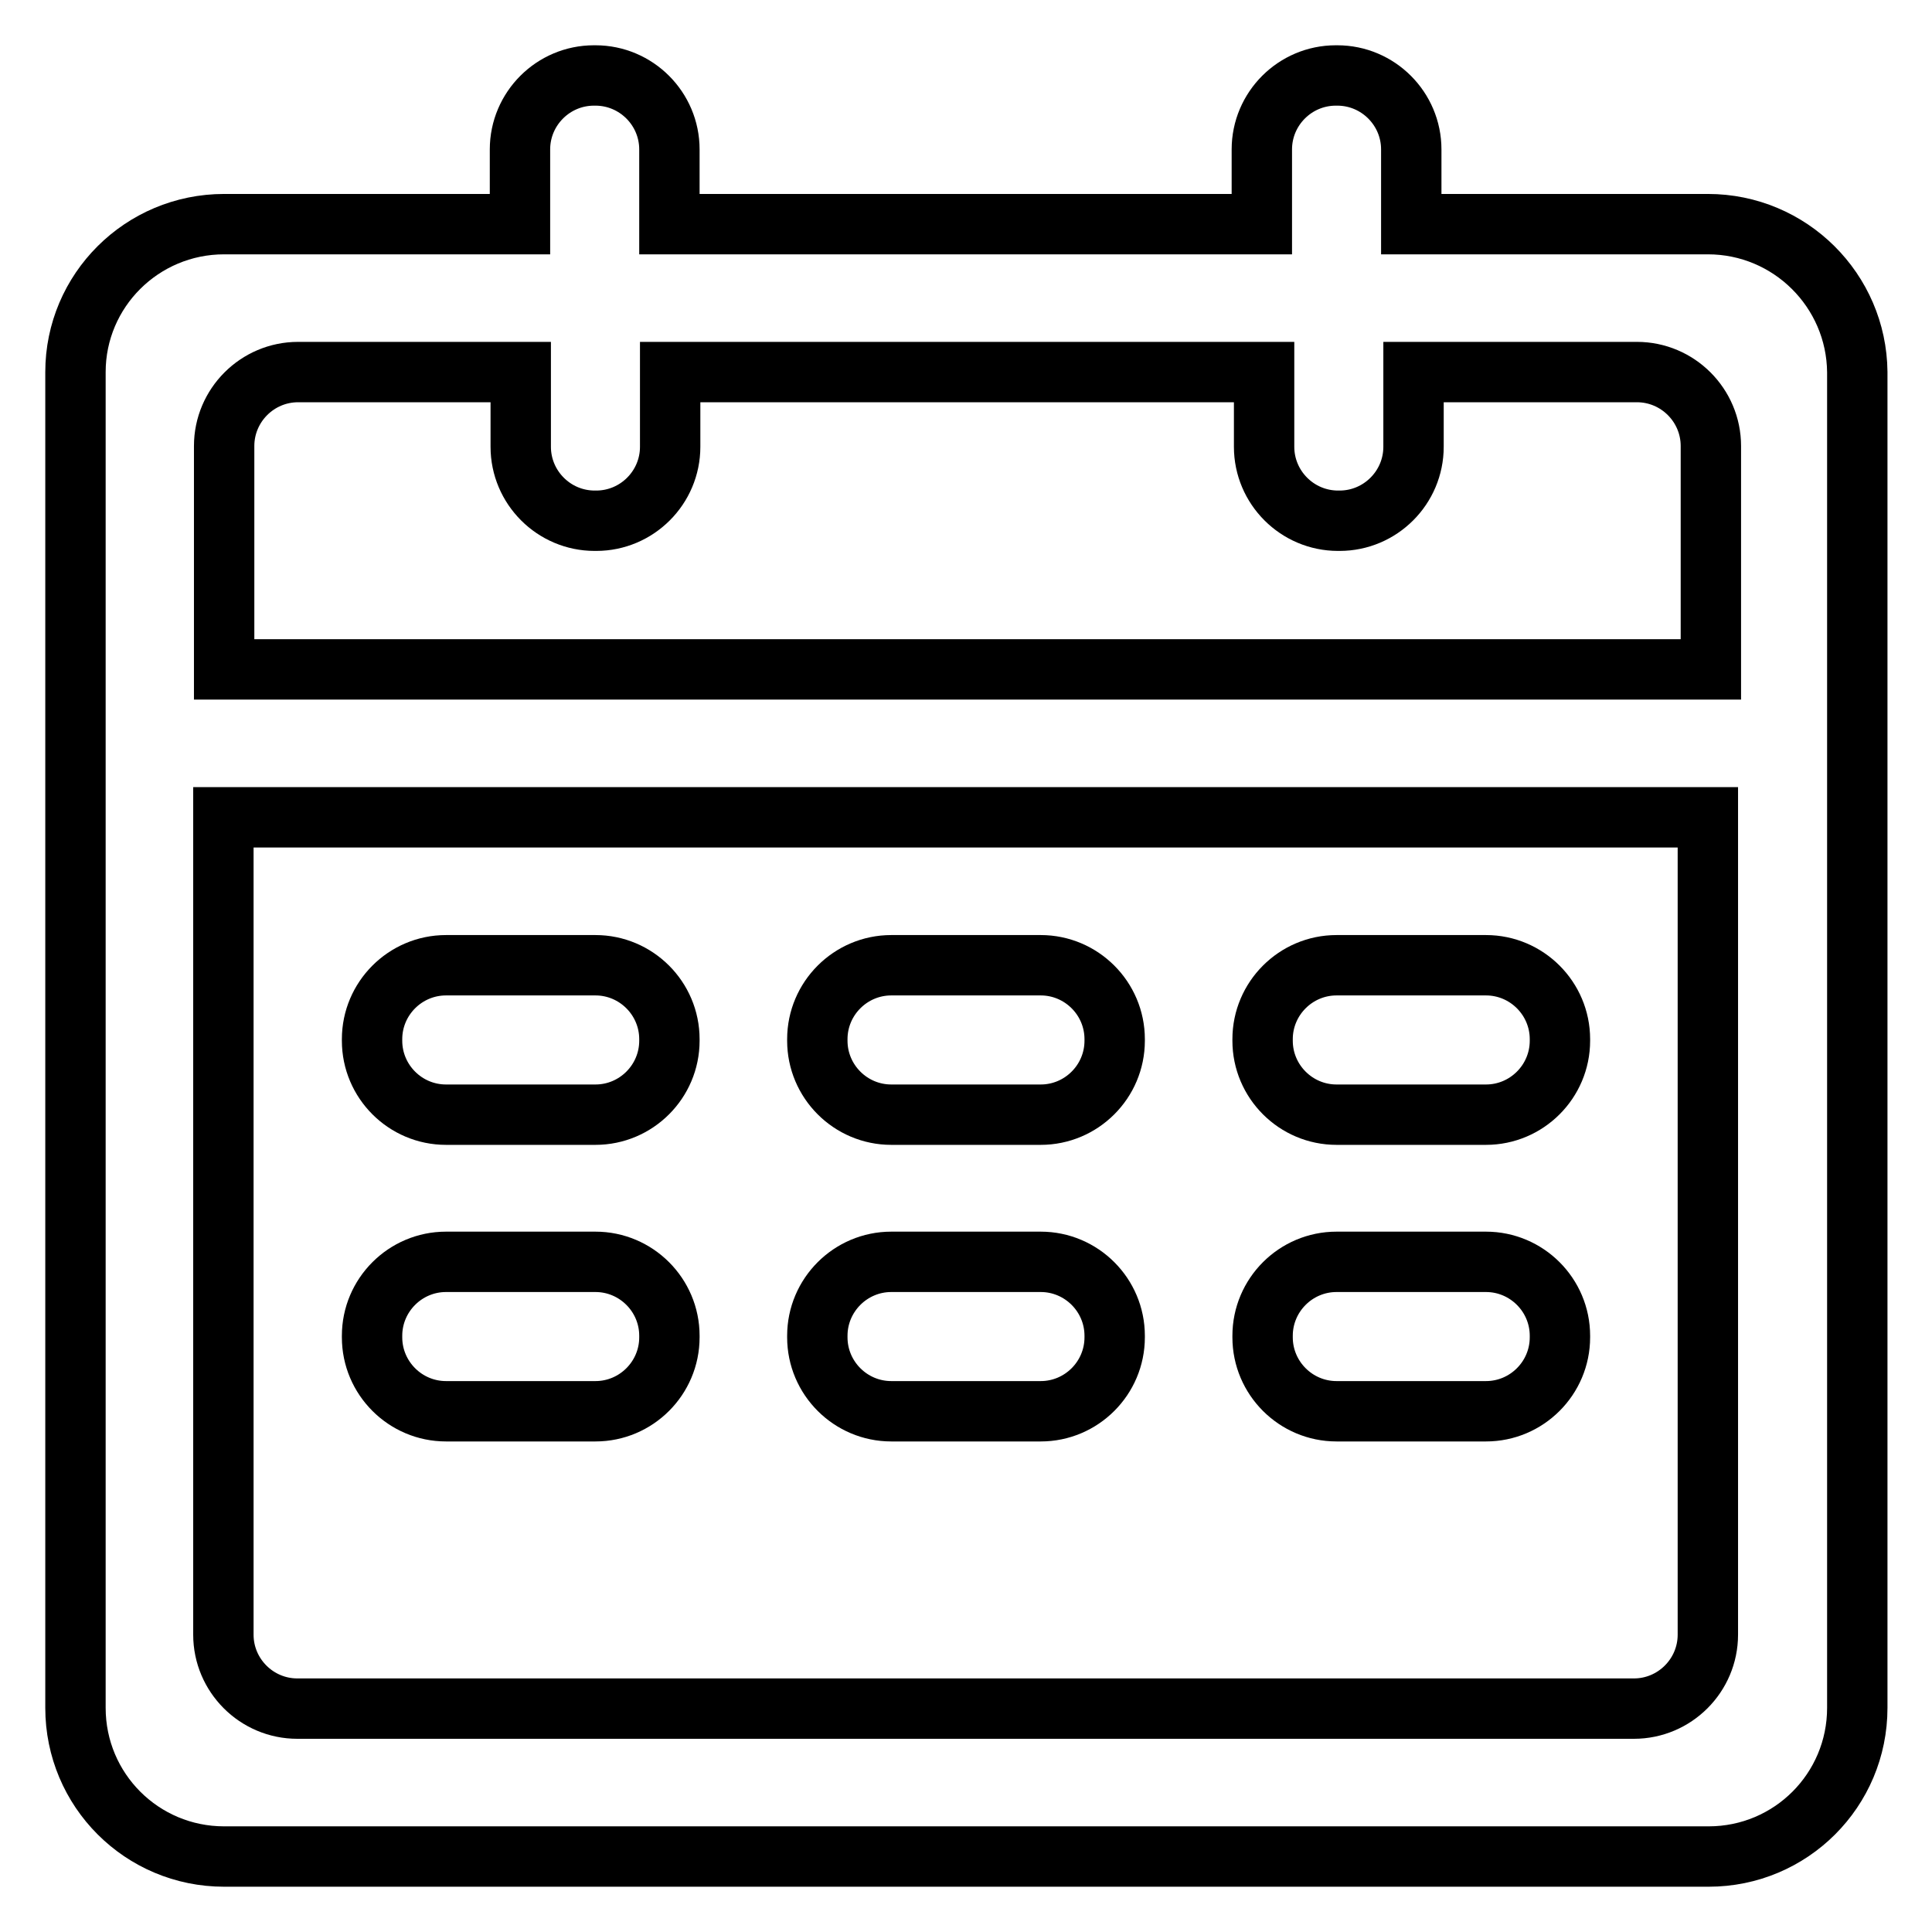
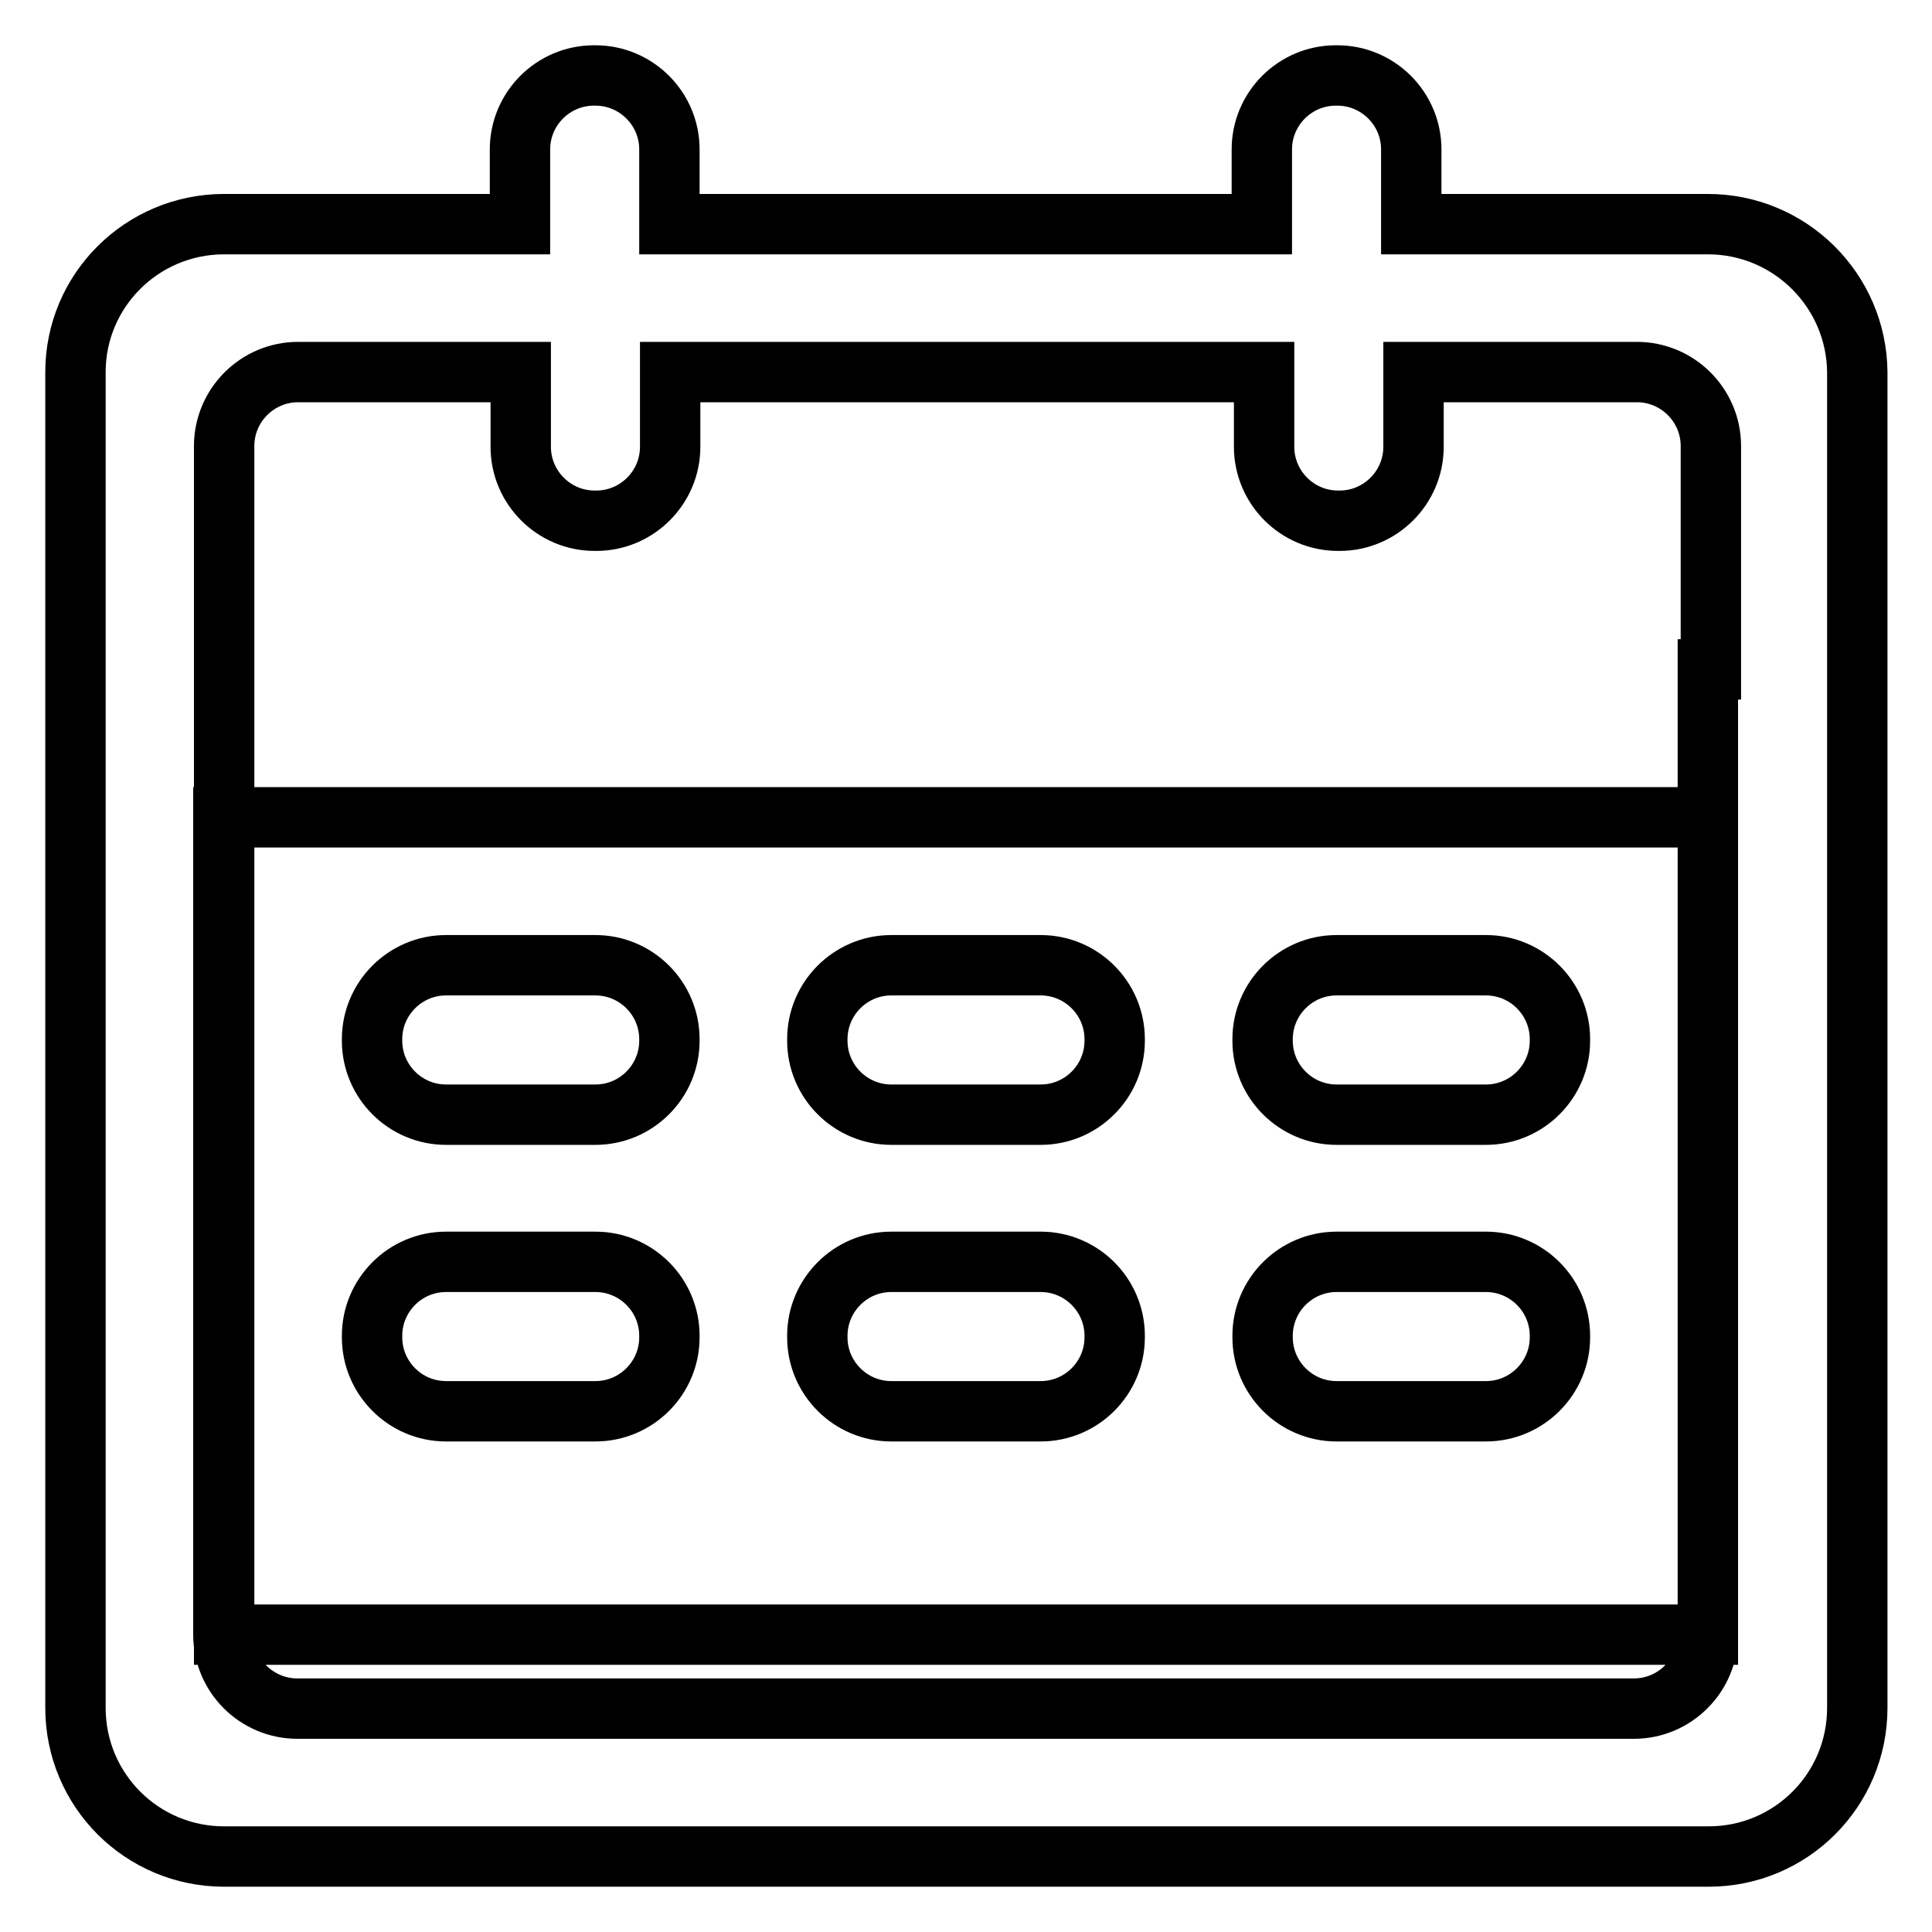
<svg xmlns="http://www.w3.org/2000/svg" version="1.1" x="0px" y="0px" viewBox="0 0 256 256" enable-background="new 0 0 256 256" xml:space="preserve">
  <g>
-     <path stroke-width="8" fill-opacity="0" stroke="#000000" d="M226.3,29.7H187v-9.9c0-5.4-4.4-9.8-9.8-9.8h-0.2c-5.4,0-9.8,4.4-9.8,9.8v9.9H88.7v-9.9 c0-5.4-4.4-9.8-9.8-9.8h-0.2c-5.4,0-9.8,4.4-9.8,9.8v9.9H29.7C18.8,29.7,10,38.5,10,49.3v177c0,10.9,8.8,19.7,19.7,19.7h196.7 c10.9,0,19.7-8.8,19.7-19.7v-177C246,38.5,237.2,29.7,226.3,29.7z M226.3,216.6c0,5.4-4.4,9.8-9.8,9.8H39.4c-5.4,0-9.8-4.4-9.8-9.8 V108.3h196.7V216.6z M226.3,88.7H29.7V59.1c0-5.4,4.4-9.8,9.8-9.8H69v9.9c0,5.4,4.4,9.8,9.8,9.8h0.2c5.4,0,9.8-4.4,9.8-9.8v-9.9 h78.7v9.9c0,5.4,4.4,9.8,9.8,9.8h0.2c5.4,0,9.8-4.4,9.8-9.8v-9.9h29.6c5.4,0,9.8,4.4,9.8,9.8V88.7L226.3,88.7z M59.1,147.7h19.8 c5.4,0,9.8-4.4,9.8-9.8v-0.2c0-5.4-4.4-9.8-9.8-9.8H59.1c-5.4,0-9.8,4.4-9.8,9.8v0.2C49.3,143.3,53.7,147.7,59.1,147.7z  M118.1,147.7h19.8c5.4,0,9.8-4.4,9.8-9.8v-0.2c0-5.4-4.4-9.8-9.8-9.8h-19.8c-5.4,0-9.8,4.4-9.8,9.8v0.2 C108.3,143.3,112.7,147.7,118.1,147.7z M177.1,147.7h19.8c5.4,0,9.8-4.4,9.8-9.8v-0.2c0-5.4-4.4-9.8-9.8-9.8h-19.8 c-5.4,0-9.8,4.4-9.8,9.8v0.2C167.3,143.3,171.7,147.7,177.1,147.7z M59.1,187h19.8c5.4,0,9.8-4.4,9.8-9.8v-0.2 c0-5.4-4.4-9.8-9.8-9.8H59.1c-5.4,0-9.8,4.4-9.8,9.8v0.2C49.3,182.6,53.7,187,59.1,187z M118.1,187h19.8c5.4,0,9.8-4.4,9.8-9.8 v-0.2c0-5.4-4.4-9.8-9.8-9.8h-19.8c-5.4,0-9.8,4.4-9.8,9.8v0.2C108.3,182.6,112.7,187,118.1,187z M177.1,187h19.8 c5.4,0,9.8-4.4,9.8-9.8v-0.2c0-5.4-4.4-9.8-9.8-9.8h-19.8c-5.4,0-9.8,4.4-9.8,9.8v0.2C167.3,182.6,171.7,187,177.1,187z" />
+     <path stroke-width="8" fill-opacity="0" stroke="#000000" d="M226.3,29.7H187v-9.9c0-5.4-4.4-9.8-9.8-9.8h-0.2c-5.4,0-9.8,4.4-9.8,9.8v9.9H88.7v-9.9 c0-5.4-4.4-9.8-9.8-9.8h-0.2c-5.4,0-9.8,4.4-9.8,9.8v9.9H29.7C18.8,29.7,10,38.5,10,49.3v177c0,10.9,8.8,19.7,19.7,19.7h196.7 c10.9,0,19.7-8.8,19.7-19.7v-177C246,38.5,237.2,29.7,226.3,29.7z M226.3,216.6c0,5.4-4.4,9.8-9.8,9.8H39.4c-5.4,0-9.8-4.4-9.8-9.8 V108.3h196.7V216.6z H29.7V59.1c0-5.4,4.4-9.8,9.8-9.8H69v9.9c0,5.4,4.4,9.8,9.8,9.8h0.2c5.4,0,9.8-4.4,9.8-9.8v-9.9 h78.7v9.9c0,5.4,4.4,9.8,9.8,9.8h0.2c5.4,0,9.8-4.4,9.8-9.8v-9.9h29.6c5.4,0,9.8,4.4,9.8,9.8V88.7L226.3,88.7z M59.1,147.7h19.8 c5.4,0,9.8-4.4,9.8-9.8v-0.2c0-5.4-4.4-9.8-9.8-9.8H59.1c-5.4,0-9.8,4.4-9.8,9.8v0.2C49.3,143.3,53.7,147.7,59.1,147.7z  M118.1,147.7h19.8c5.4,0,9.8-4.4,9.8-9.8v-0.2c0-5.4-4.4-9.8-9.8-9.8h-19.8c-5.4,0-9.8,4.4-9.8,9.8v0.2 C108.3,143.3,112.7,147.7,118.1,147.7z M177.1,147.7h19.8c5.4,0,9.8-4.4,9.8-9.8v-0.2c0-5.4-4.4-9.8-9.8-9.8h-19.8 c-5.4,0-9.8,4.4-9.8,9.8v0.2C167.3,143.3,171.7,147.7,177.1,147.7z M59.1,187h19.8c5.4,0,9.8-4.4,9.8-9.8v-0.2 c0-5.4-4.4-9.8-9.8-9.8H59.1c-5.4,0-9.8,4.4-9.8,9.8v0.2C49.3,182.6,53.7,187,59.1,187z M118.1,187h19.8c5.4,0,9.8-4.4,9.8-9.8 v-0.2c0-5.4-4.4-9.8-9.8-9.8h-19.8c-5.4,0-9.8,4.4-9.8,9.8v0.2C108.3,182.6,112.7,187,118.1,187z M177.1,187h19.8 c5.4,0,9.8-4.4,9.8-9.8v-0.2c0-5.4-4.4-9.8-9.8-9.8h-19.8c-5.4,0-9.8,4.4-9.8,9.8v0.2C167.3,182.6,171.7,187,177.1,187z" />
  </g>
</svg>